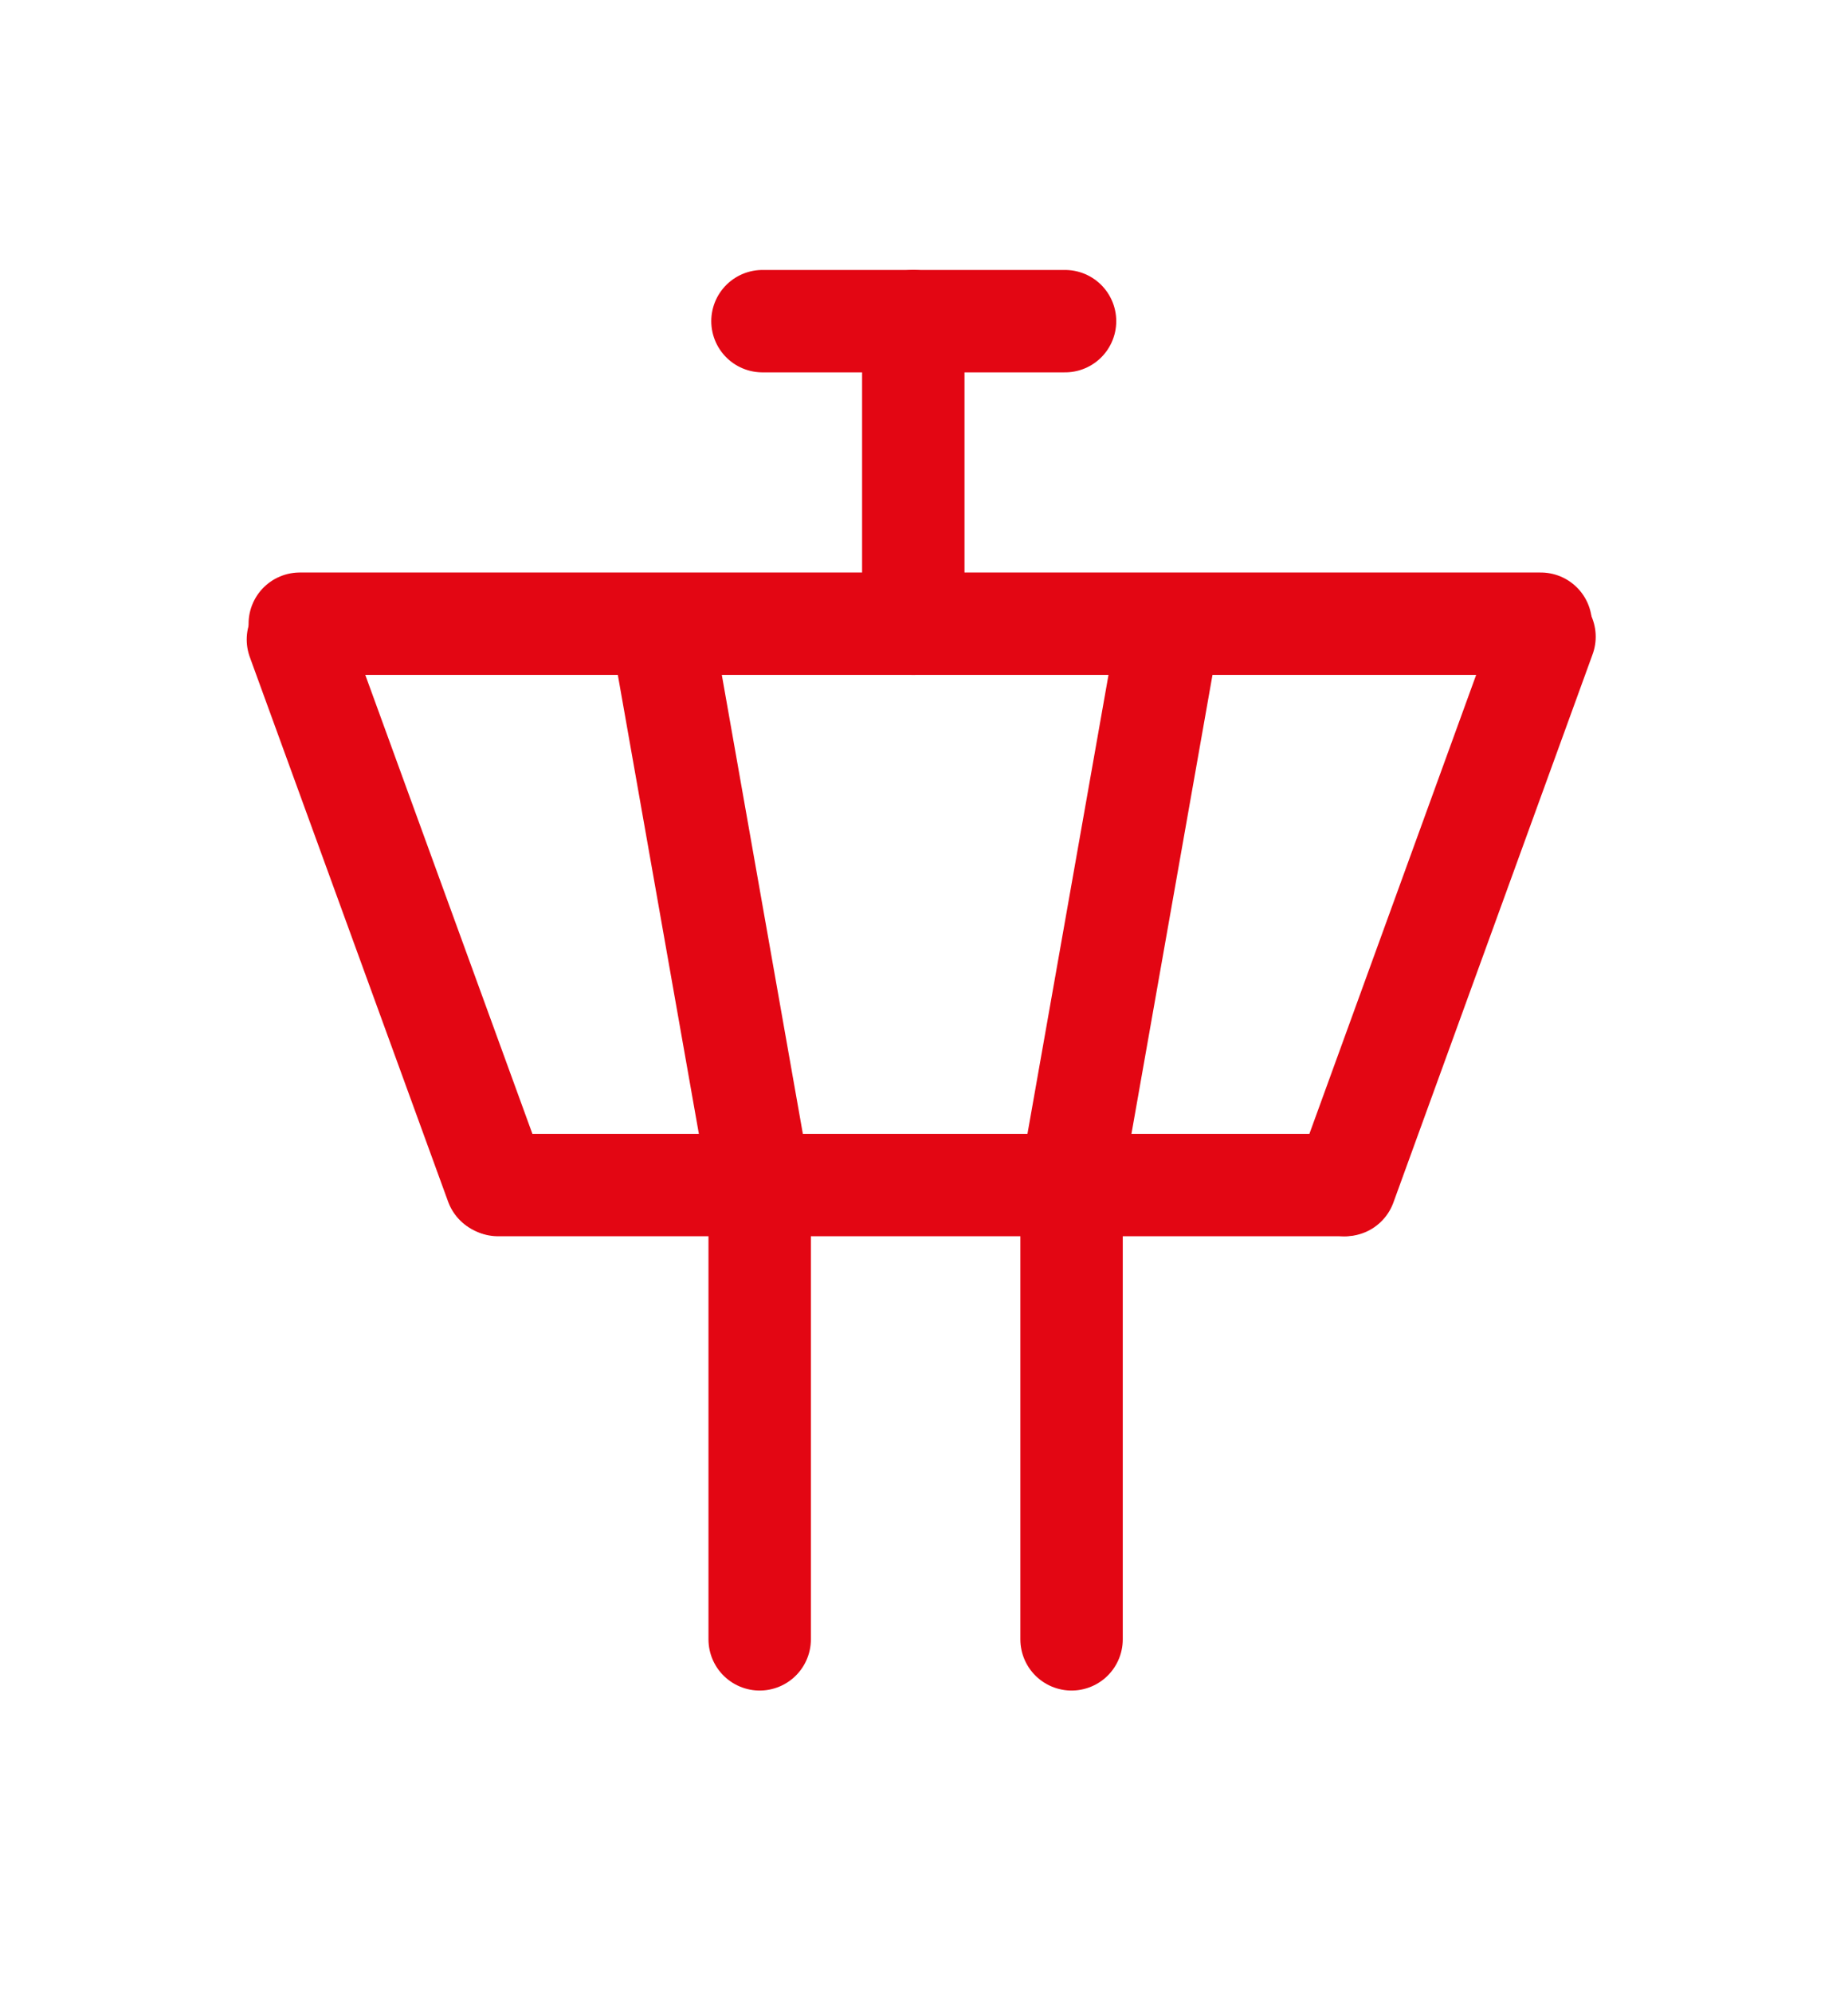
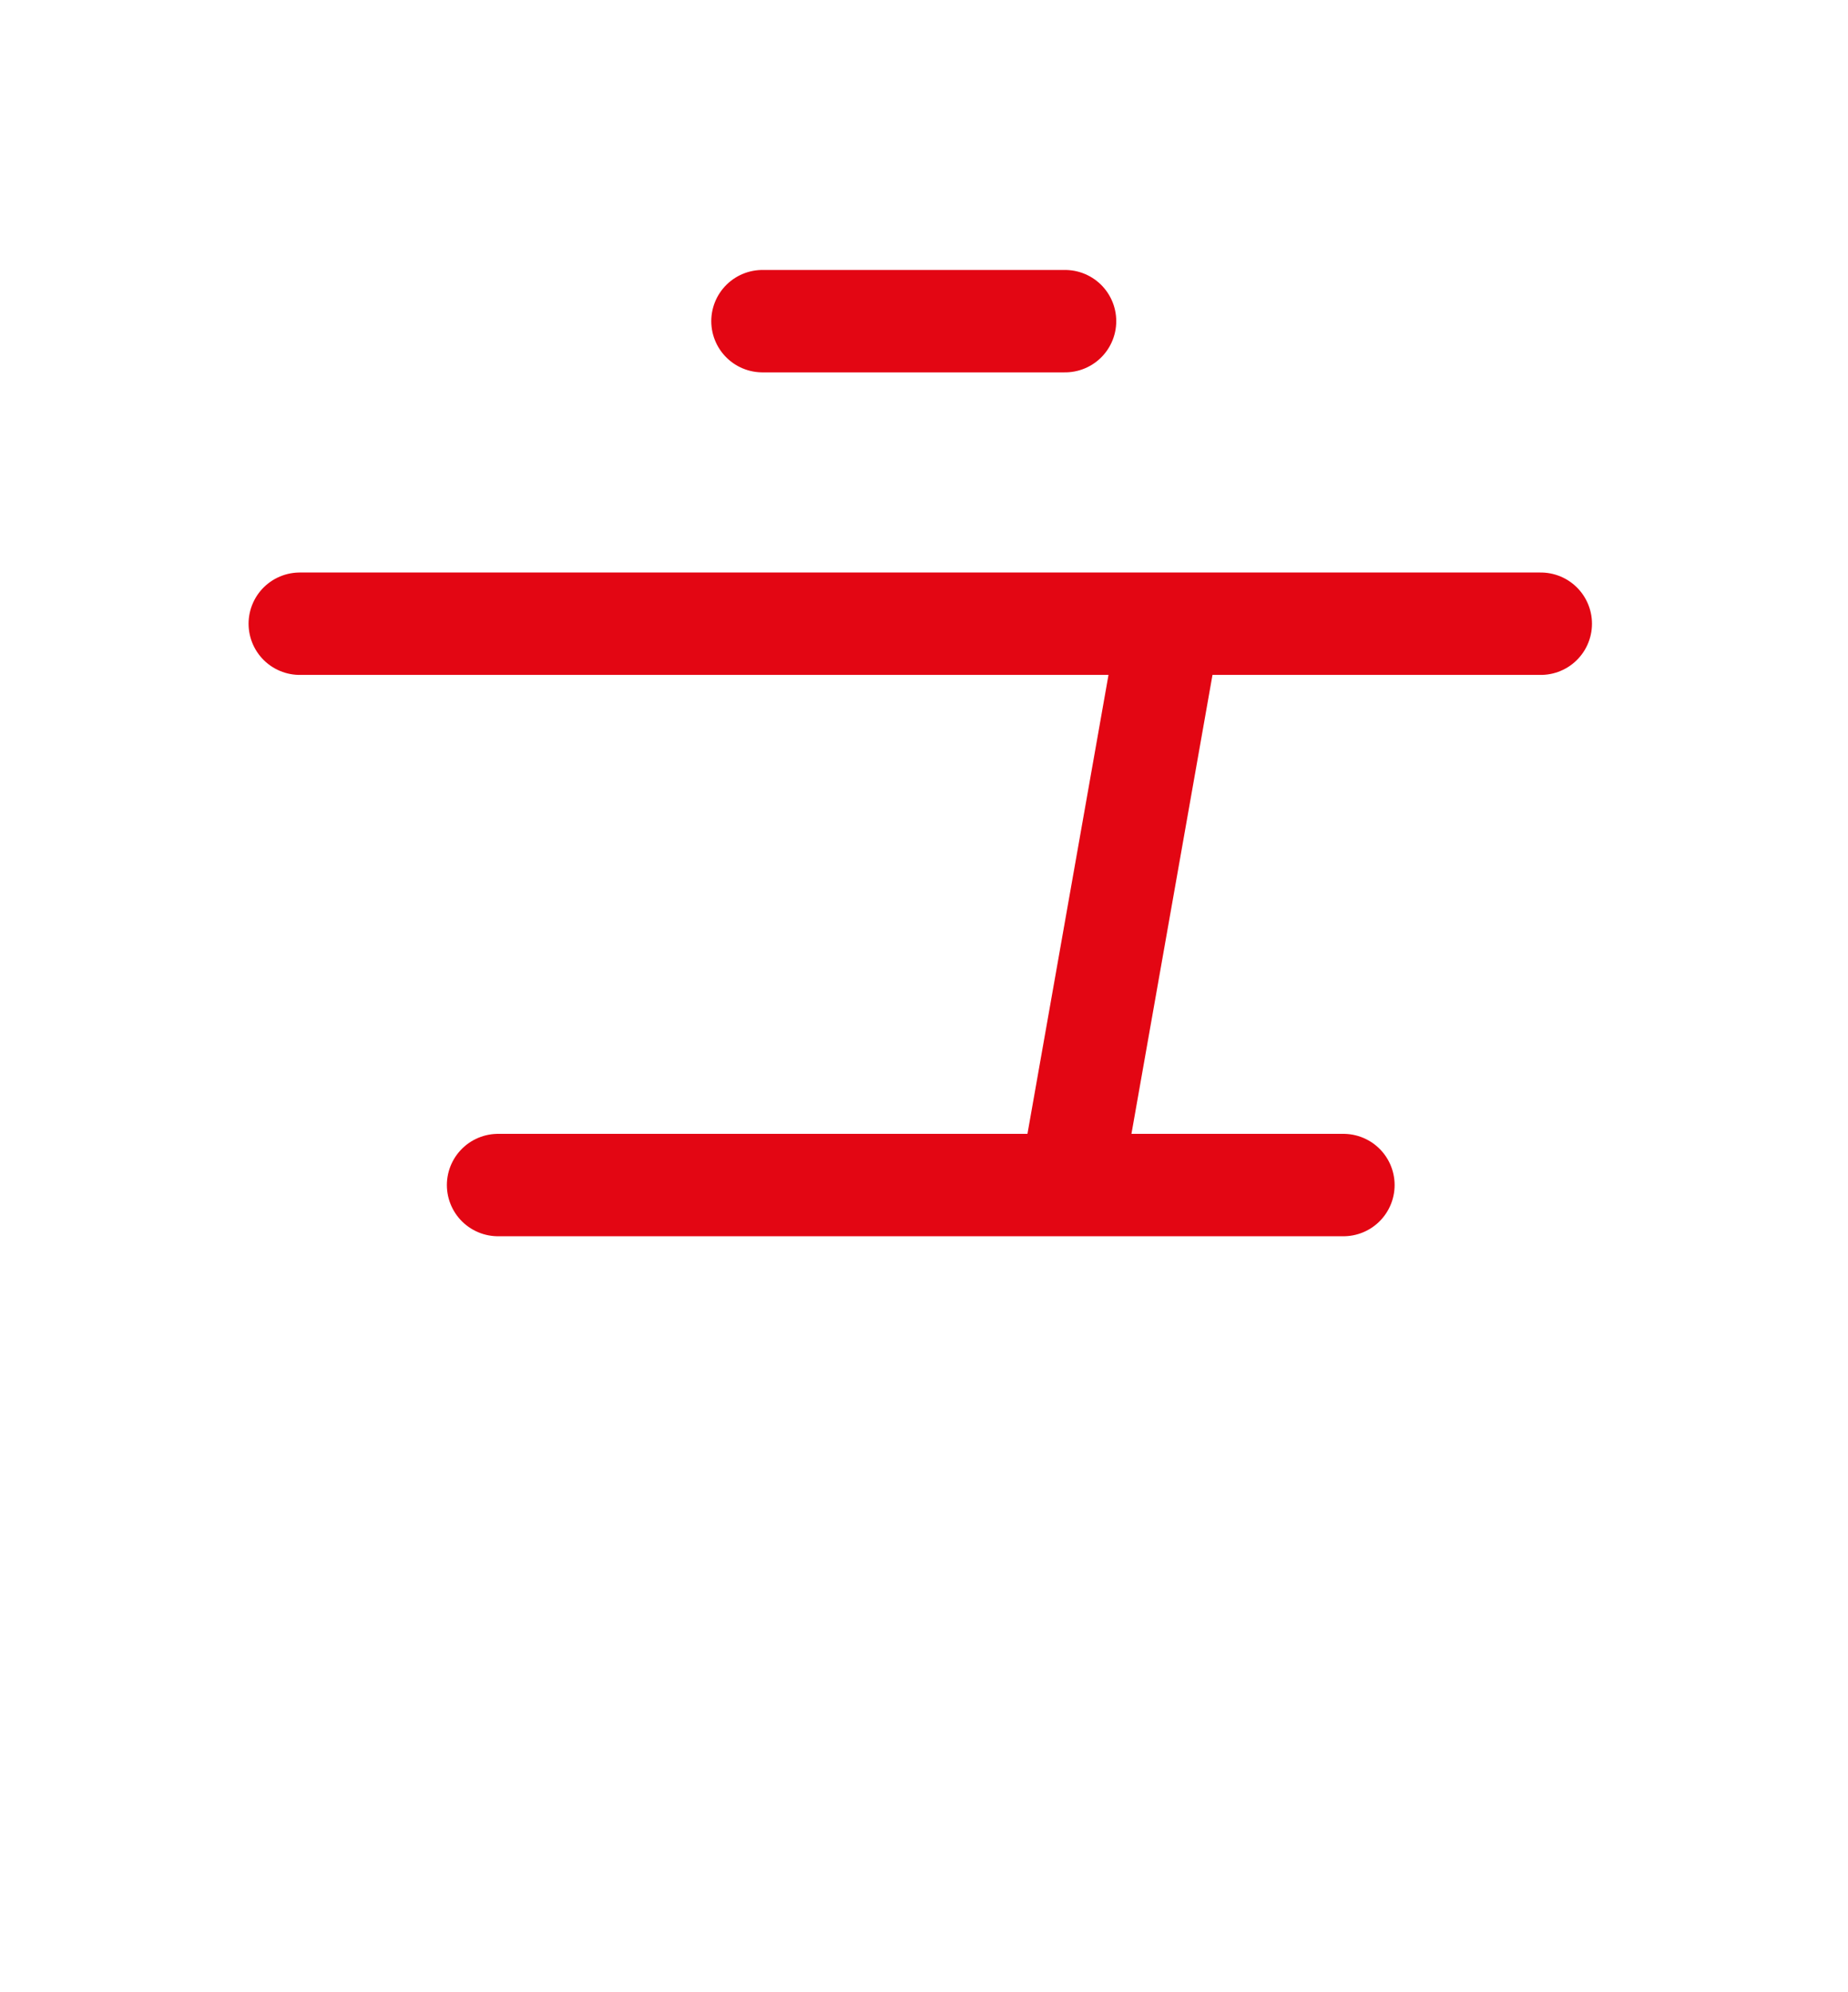
<svg xmlns="http://www.w3.org/2000/svg" version="1.1" id="Ebene_1" x="0px" y="0px" viewBox="0 0 198.5 214" style="enable-background:new 0 0 198.5 214;" xml:space="preserve">
  <style type="text/css">
	.st0{fill:none;stroke:#E30613;stroke-width:11;stroke-linecap:round;}
</style>
  <g>
-     <path class="st0" d="M98.1,34.5V67 M115.1,130.9v45.2 M81.6,130.9v45.2" />
-     <line class="st0" x1="71.4" y1="69.4" x2="81.5" y2="126.6" />
-     <line class="st0" x1="32" y1="68.7" x2="53.3" y2="127.2" />
    <line class="st0" x1="125.2" y1="69.4" x2="115.1" y2="126.6" />
-     <line class="st0" x1="165.9" y1="68.4" x2="144.5" y2="127.3" />
    <path class="st0" d="M81.9,34.5h32.5 M32.2,67h133.3 M53.5,127.3h90.8" />
  </g>
</svg>